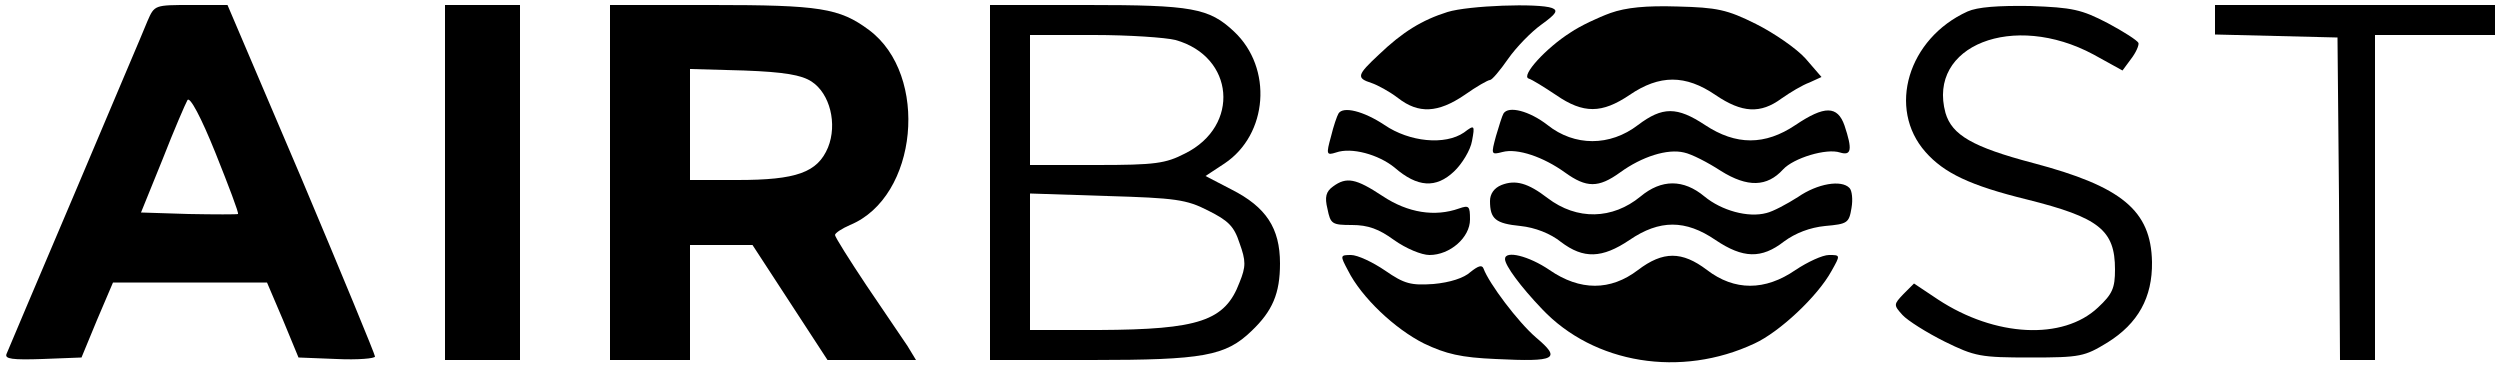
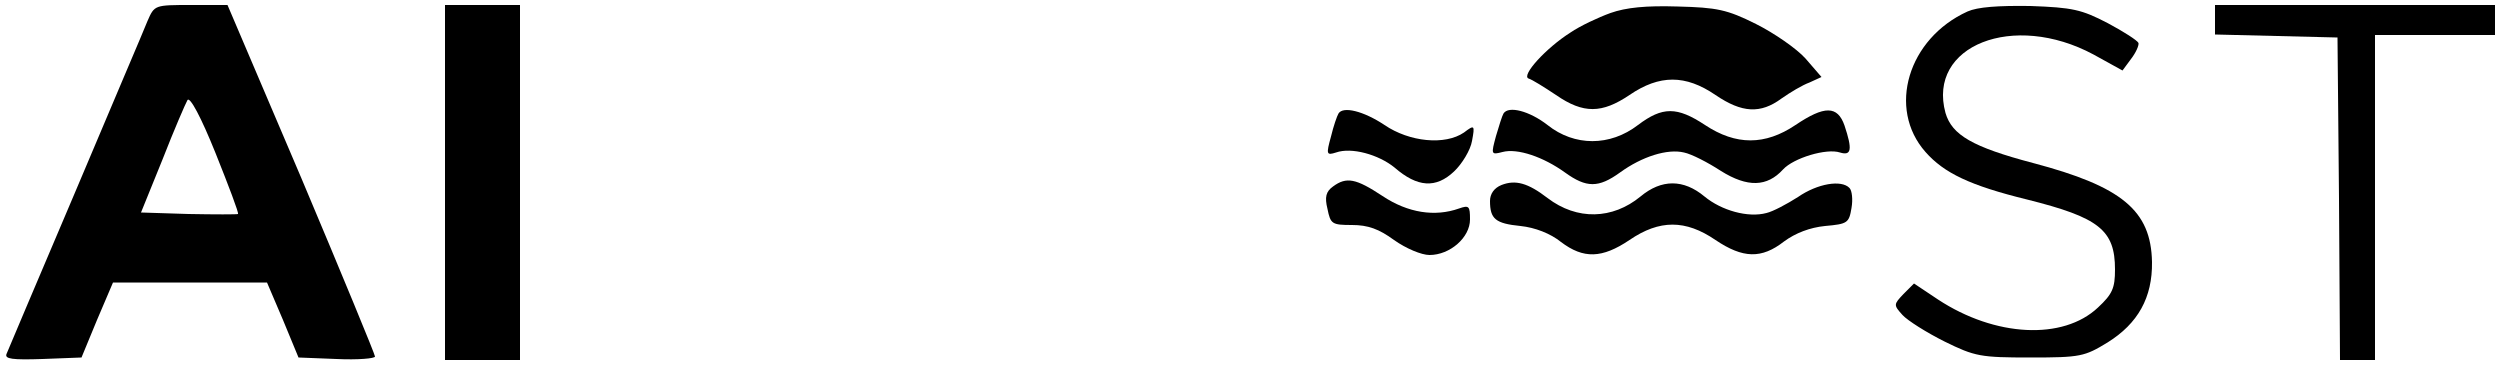
<svg xmlns="http://www.w3.org/2000/svg" version="1.0" width="500pt" height="73pt" viewBox="0 0 500 73" preserveAspectRatio="xMidYMid meet">
  <g transform="translate(0,73) scale(0.1,-0.1)" fill="#000000" stroke="none">
    <path d="M295 688 c-7 -18 -73 -172 -145 -343 -73 -171 -134 -316 -137 -323 -4 -10 12 -12 72 -10 l78 3 31 75 32 75 154 0 154 0 32 -75 31 -75 76 -3 c43 -2 77 1 77 5 0 4 -66 164 -147 356 l-148 347 -73 0 c-73 0 -73 0 -87 -32z m181 -386 c-2 -1 -46 -1 -99 0 l-95 3 43 106 c23 59 46 112 50 119 5 7 27 -34 56 -106 26 -65 47 -120 45 -122z" />
    <path d="M890 365 l0 -355 75 0 75 0 0 355 0 355 -75 0 -75 0 0 -355z" />
-     <path d="M1220 365 l0 -355 80 0 80 0 0 115 0 115 63 0 62 0 75 -115 75 -115 89 0 88 0 -17 28 c-10 15 -47 69 -82 121 -34 51 -63 97 -63 101 0 4 14 13 30 20 136 56 159 300 38 390 -59 44 -99 50 -314 50 l-204 0 0 -355z m403 202 c37 -24 52 -85 33 -132 -21 -50 -63 -65 -181 -65 l-95 0 0 111 0 111 108 -3 c81 -3 115 -9 135 -22z" />
-     <path d="M1980 365 l0 -355 204 0 c223 0 267 8 319 58 42 40 57 75 57 135 0 71 -28 113 -97 148 l-52 27 38 25 c87 58 97 191 19 264 -50 47 -84 53 -293 53 l-195 0 0 -355z m371 285 c118 -33 130 -172 19 -227 -39 -20 -59 -23 -177 -23 l-133 0 0 130 0 130 128 0 c70 0 143 -5 163 -10z m65 -341 c40 -20 52 -31 63 -65 13 -36 13 -47 0 -79 -29 -77 -81 -94 -281 -95 l-138 0 0 136 0 137 154 -5 c137 -4 159 -7 202 -29z" />
-     <path d="M2895 706 c-51 -16 -90 -40 -137 -85 -44 -41 -46 -47 -15 -57 12 -4 36 -17 53 -30 41 -32 80 -30 133 6 24 17 47 30 51 30 4 0 20 19 36 42 16 23 46 54 67 69 29 21 34 28 21 33 -27 10 -167 5 -209 -8z" />
    <path d="M3221 704 c-25 -9 -61 -26 -80 -39 -49 -31 -99 -86 -84 -92 7 -2 31 -17 55 -33 55 -38 92 -37 147 0 60 41 112 41 172 0 53 -36 90 -38 132 -7 17 12 42 27 56 32 l24 11 -32 37 c-18 20 -63 51 -99 69 -58 29 -78 33 -157 35 -63 2 -103 -2 -134 -13z" />
    <path d="M3935 707 c-119 -54 -161 -194 -84 -281 37 -42 89 -67 203 -95 144 -36 176 -61 176 -140 0 -37 -5 -49 -34 -76 -70 -66 -206 -59 -320 16 l-48 32 -21 -21 c-20 -21 -20 -22 -2 -42 10 -11 48 -35 84 -53 61 -30 72 -32 172 -32 100 0 108 2 154 30 61 38 90 90 89 161 -2 103 -60 151 -238 198 -121 32 -162 56 -175 100 -37 135 136 203 296 117 l58 -32 17 23 c10 13 16 27 15 32 -2 5 -30 23 -62 40 -52 27 -70 31 -154 34 -65 1 -106 -2 -126 -11z" />
    <path d="M4430 690 l0 -29 123 -3 122 -3 3 -322 2 -323 35 0 35 0 0 325 0 325 120 0 120 0 0 30 0 30 -280 0 -280 0 0 -30z" />
    <path d="M2677 503 c-3 -5 -10 -25 -15 -46 -10 -36 -9 -38 10 -32 31 11 85 -4 117 -30 46 -40 83 -42 119 -8 16 15 33 43 36 61 6 32 5 33 -16 17 -38 -26 -109 -19 -159 15 -42 28 -83 38 -92 23z" />
    <path d="M3007 503 c-3 -5 -9 -25 -15 -45 -10 -37 -10 -38 13 -32 30 8 82 -10 125 -41 43 -31 67 -31 110 0 44 32 95 48 128 40 15 -3 48 -20 74 -37 53 -33 92 -32 124 3 21 23 87 43 114 34 23 -7 25 6 9 54 -14 40 -40 40 -98 1 -61 -41 -119 -41 -181 0 -56 37 -85 37 -134 0 -56 -43 -127 -43 -181 0 -36 28 -78 39 -88 23z" />
    <path d="M2666 357 c-14 -10 -17 -21 -11 -45 6 -30 9 -32 49 -32 32 0 54 -8 84 -30 24 -17 55 -30 71 -30 41 0 81 35 81 71 0 27 -2 29 -22 22 -48 -17 -102 -9 -153 25 -53 35 -72 39 -99 19z" />
    <path d="M3003 360 c-15 -6 -23 -18 -23 -32 0 -36 11 -45 61 -50 29 -3 60 -15 81 -32 45 -34 82 -33 137 4 60 41 112 41 172 0 55 -37 92 -38 137 -3 23 17 52 28 82 31 45 4 48 6 53 36 3 17 1 35 -4 40 -16 17 -64 9 -103 -18 -22 -14 -50 -29 -63 -32 -37 -10 -90 5 -124 33 -42 35 -86 35 -128 0 -56 -46 -127 -48 -186 -3 -39 30 -64 37 -92 26z" />
-     <path d="M2696 189 c27 -54 94 -117 152 -146 44 -21 74 -28 143 -31 122 -6 132 0 81 43 -36 31 -94 108 -105 138 -3 8 -11 5 -26 -7 -13 -12 -41 -21 -74 -24 -45 -3 -58 0 -97 27 -25 17 -55 31 -68 31 -22 0 -22 -1 -6 -31z" />
-     <path d="M3010 212 c0 -13 31 -55 74 -100 104 -110 278 -138 425 -69 50 23 126 94 154 145 18 32 18 32 -5 32 -13 0 -43 -14 -67 -30 -61 -42 -122 -42 -177 0 -50 38 -88 38 -138 0 -55 -42 -116 -42 -177 0 -41 28 -89 40 -89 22z" />
  </g>
</svg>